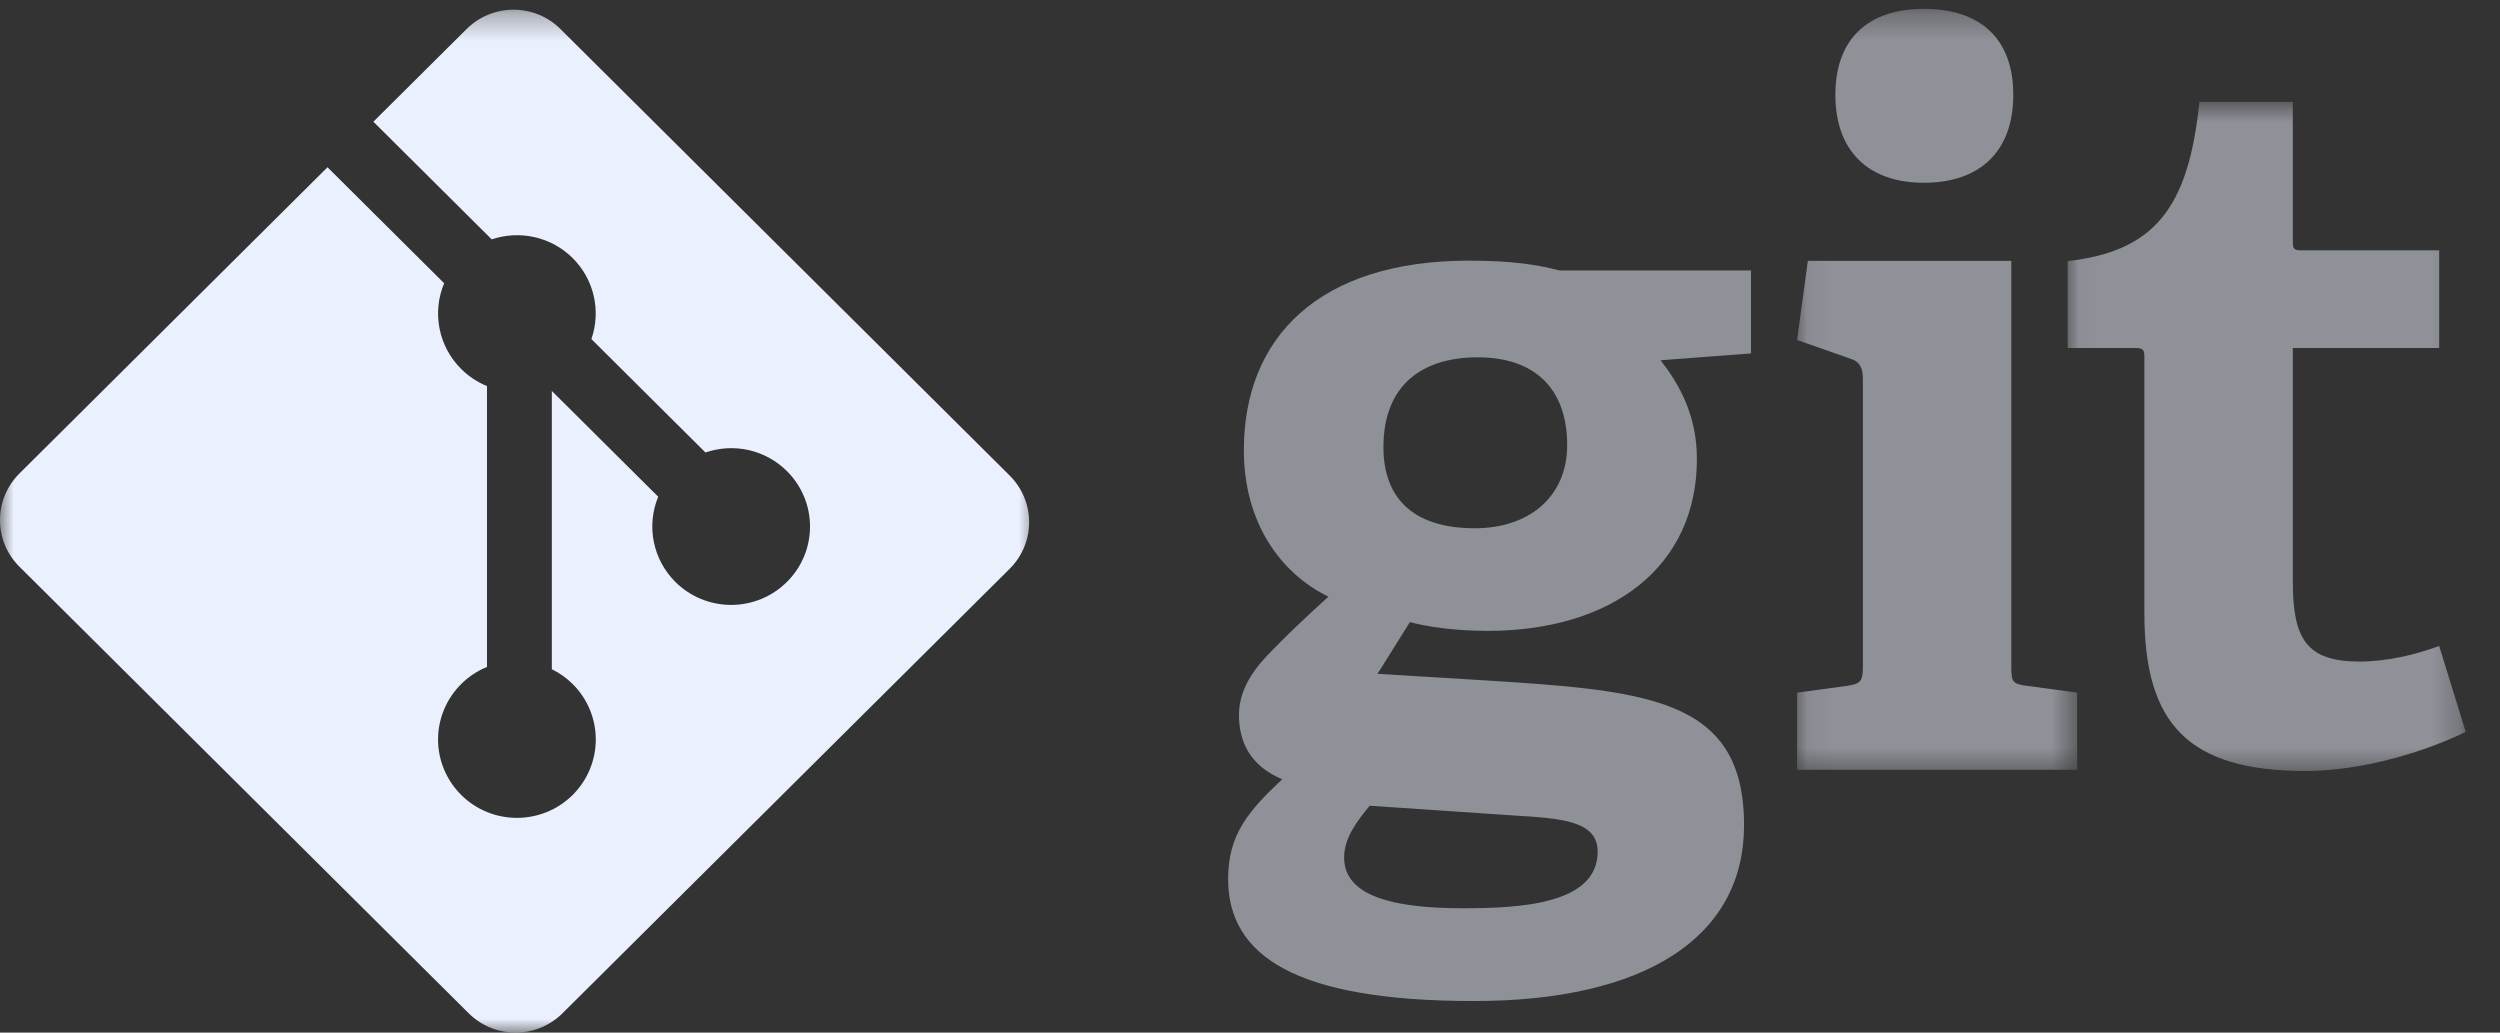
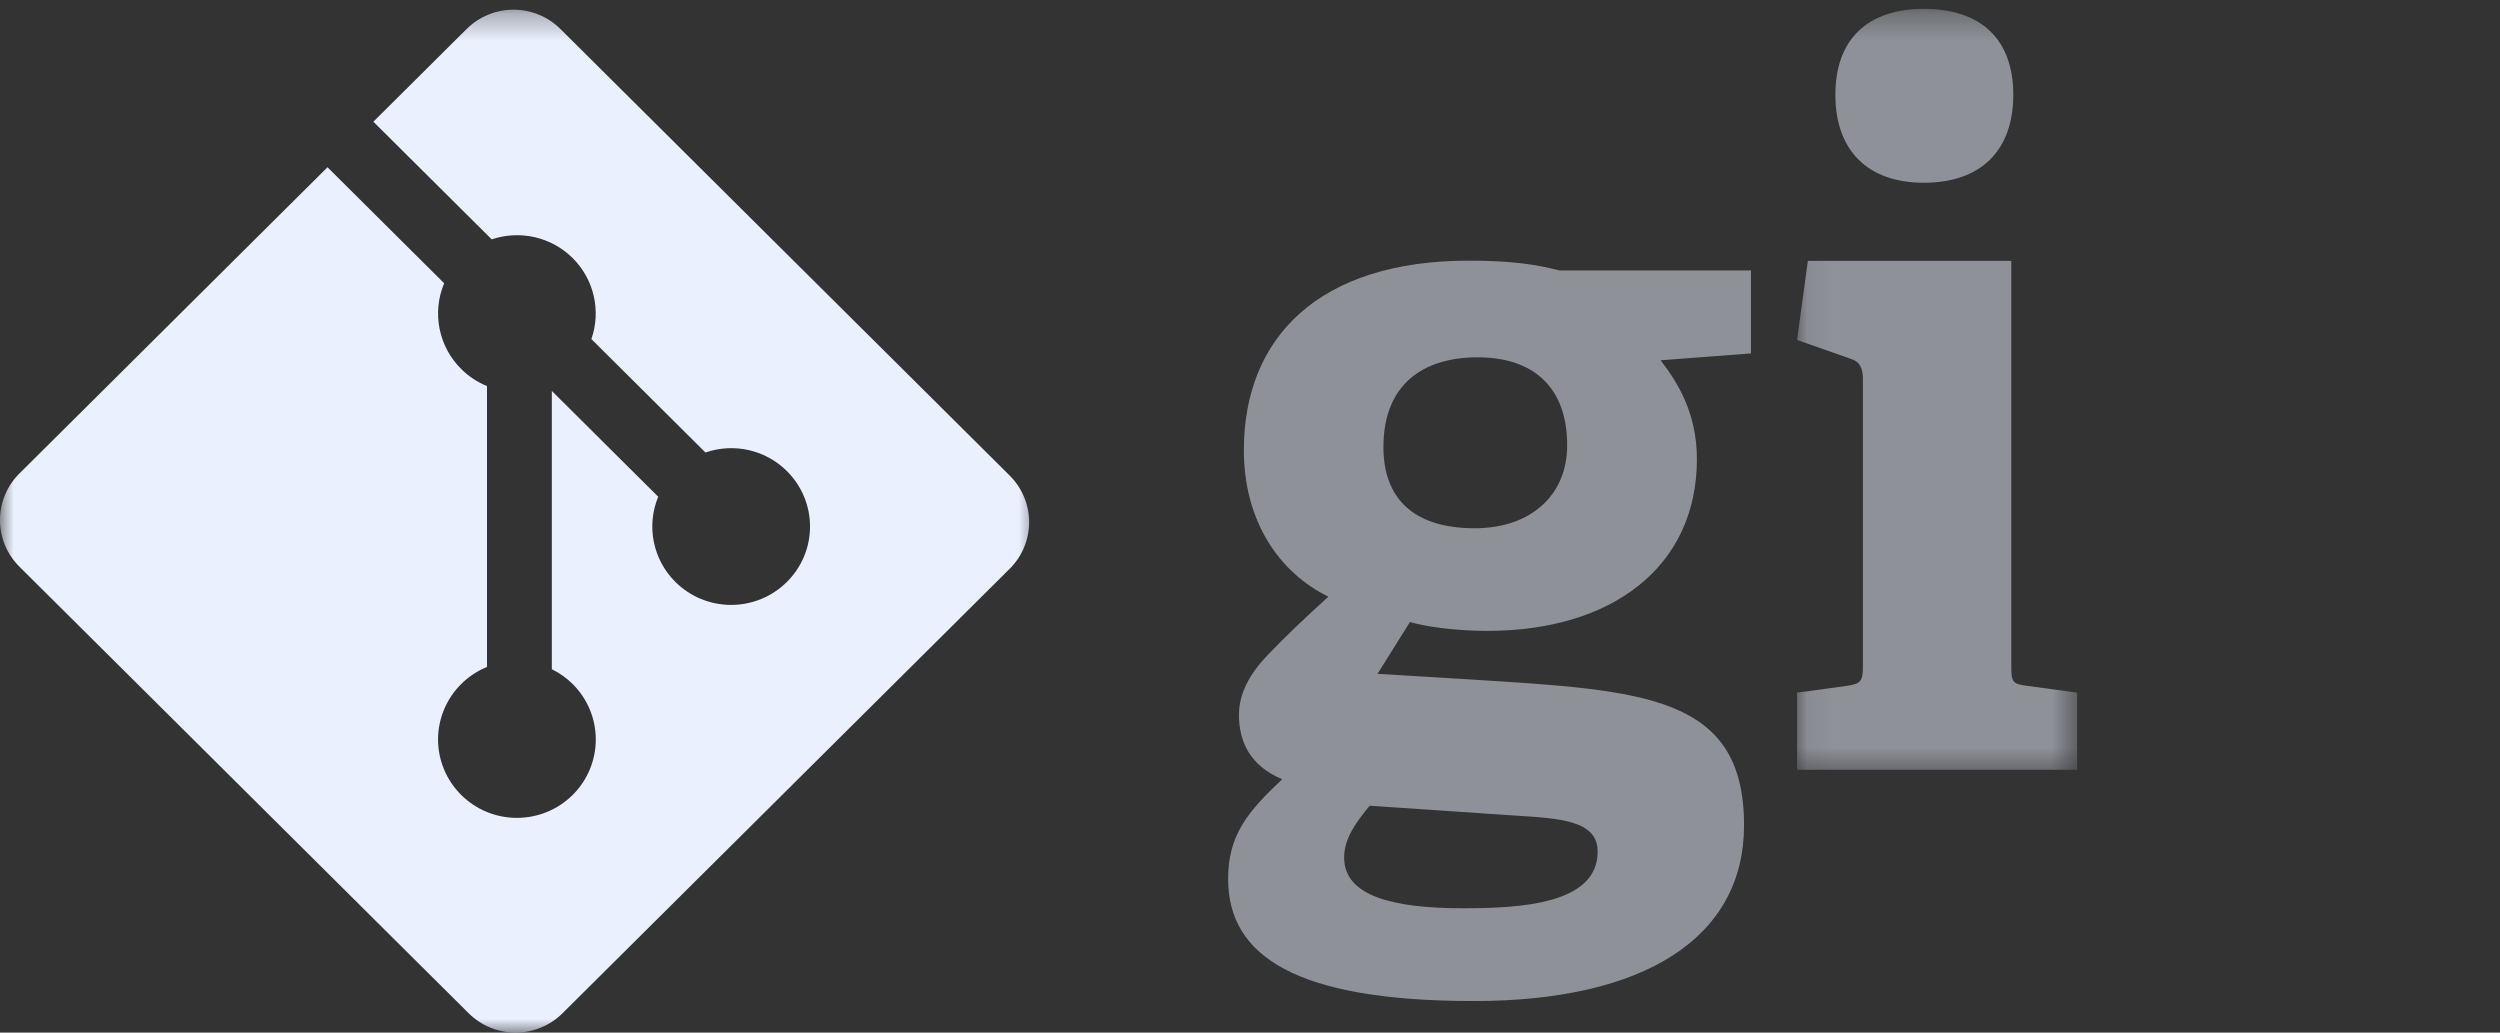
<svg xmlns="http://www.w3.org/2000/svg" width="92" height="38" viewBox="0 0 92 38" fill="none">
  <rect x="0" y="0" width="92" height="38" fill="#333333" stroke="none" />
  <path opacity="0.5" d="M54.38 13.149C52.392 13.149 50.91 14.121 50.91 16.457C50.91 18.217 51.885 19.44 54.273 19.44C56.297 19.44 57.672 18.256 57.672 16.384C57.672 14.264 56.442 13.149 54.38 13.149ZM50.404 29.651C49.933 30.225 49.464 30.836 49.464 31.556C49.464 32.993 51.306 33.424 53.838 33.424C55.937 33.424 58.794 33.279 58.794 31.341C58.794 30.188 57.419 30.116 55.682 30.008L50.404 29.651ZM61.108 13.258C61.757 14.085 62.446 15.236 62.446 16.89C62.446 20.878 59.3 23.216 54.744 23.216C53.585 23.216 52.536 23.072 51.885 22.892L50.693 24.797L54.236 25.012C60.493 25.408 64.181 25.589 64.181 30.368C64.181 34.502 60.529 36.838 54.236 36.838C47.691 36.838 45.195 35.185 45.195 32.344C45.195 30.727 45.919 29.866 47.185 28.677C45.99 28.177 45.594 27.279 45.594 26.307C45.594 25.516 45.99 24.797 46.643 24.113C47.293 23.431 48.016 22.748 48.885 21.957C47.114 21.094 45.774 19.224 45.774 16.564C45.774 12.43 48.522 9.592 54.056 9.592C55.611 9.592 56.55 9.734 57.383 9.952H64.436V13.006L61.108 13.258" fill="#EAF0FD" />
  <g opacity="0.5">
    <mask id="mask0_5778_12841" style="mask-type:luminance" maskUnits="userSpaceOnUse" x="66" y="0" width="11" height="29">
      <path d="M66.069 0.326H76.457V28.5H66.069V0.326Z" fill="white" />
    </mask>
    <g mask="url(#mask0_5778_12841)">
      <path d="M70.797 6.725C68.735 6.725 67.542 5.539 67.542 3.488C67.542 1.44 68.735 0.326 70.797 0.326C72.895 0.326 74.089 1.441 74.089 3.488C74.089 5.539 72.896 6.725 70.797 6.725ZM66.132 28.329V25.489L67.976 25.238C68.482 25.166 68.555 25.058 68.555 24.517V13.95C68.555 13.556 68.447 13.303 68.085 13.196L66.132 12.512L66.529 9.601H74.016V24.518C74.016 25.096 74.051 25.166 74.595 25.239L76.439 25.489V28.329L66.132 28.329Z" fill="#EAF0FD" />
    </g>
  </g>
  <g opacity="0.5">
    <mask id="mask1_5778_12841" style="mask-type:luminance" maskUnits="userSpaceOnUse" x="76" y="3" width="15" height="26">
-       <path d="M76.041 3.717H90.739V28.5H76.041V3.717Z" fill="white" />
-     </mask>
+       </mask>
    <g mask="url(#mask1_5778_12841)">
-       <path d="M90.739 26.934C89.184 27.688 86.906 28.372 84.844 28.372C80.54 28.372 78.914 26.648 78.914 22.583V13.167C78.914 12.951 78.914 12.807 78.623 12.807H76.091V9.608C79.276 9.248 80.54 7.666 80.938 3.748H84.375V8.853C84.375 9.105 84.375 9.212 84.663 9.212H89.762V12.807H84.375V21.398C84.375 23.519 84.881 24.345 86.834 24.345C87.846 24.345 88.895 24.093 89.762 23.771L90.739 26.934Z" fill="#EAF0FD" />
-     </g>
+       </g>
  </g>
  <mask id="mask2_5778_12841" style="mask-type:luminance" maskUnits="userSpaceOnUse" x="0" y="0" width="39" height="38">
-     <path d="M0 0.326H38.228V38H0V0.326Z" fill="white" />
+     <path d="M0 0.326H38.228V38H0V0.326" fill="white" />
  </mask>
  <g mask="url(#mask2_5778_12841)">
    <path d="M37.157 17.501L20.622 1.066C20.396 0.841 20.127 0.662 19.831 0.541C19.535 0.419 19.218 0.356 18.898 0.356C18.577 0.356 18.26 0.419 17.964 0.541C17.669 0.662 17.4 0.841 17.173 1.066L13.74 4.479L18.095 8.809C18.606 8.636 19.157 8.608 19.684 8.73C20.211 8.852 20.693 9.118 21.075 9.498C21.459 9.881 21.728 10.363 21.849 10.89C21.971 11.417 21.941 11.967 21.763 12.478L25.961 16.652C26.475 16.474 27.028 16.444 27.559 16.565C28.089 16.686 28.574 16.954 28.958 17.336C29.228 17.604 29.442 17.922 29.588 18.272C29.734 18.622 29.809 18.997 29.809 19.376C29.809 19.755 29.734 20.13 29.588 20.48C29.442 20.83 29.228 21.148 28.958 21.415C28.689 21.683 28.369 21.896 28.017 22.041C27.665 22.186 27.287 22.261 26.906 22.261C26.525 22.261 26.147 22.186 25.795 22.041C25.443 21.896 25.123 21.683 24.853 21.415C24.449 21.012 24.173 20.5 24.061 19.942C23.948 19.384 24.005 18.805 24.222 18.279L20.307 14.387V24.627C20.591 24.766 20.851 24.95 21.075 25.173C21.619 25.714 21.925 26.448 21.925 27.213C21.925 27.978 21.619 28.712 21.075 29.253C19.941 30.379 18.103 30.379 16.972 29.253C16.702 28.986 16.488 28.668 16.342 28.317C16.196 27.967 16.12 27.592 16.12 27.213C16.12 26.834 16.196 26.459 16.342 26.109C16.488 25.758 16.702 25.44 16.972 25.173C17.243 24.902 17.566 24.688 17.921 24.544V14.207C17.566 14.063 17.243 13.849 16.972 13.579C16.564 13.174 16.287 12.658 16.176 12.096C16.064 11.534 16.123 10.952 16.345 10.424L12.052 6.155L0.714 17.425C0.488 17.65 0.308 17.917 0.185 18.211C0.063 18.505 -0 18.821 -0 19.139C-0 19.457 0.063 19.773 0.185 20.067C0.308 20.361 0.488 20.628 0.714 20.853L17.249 37.29C17.476 37.515 17.744 37.693 18.04 37.815C18.336 37.937 18.653 38 18.974 38C19.294 38 19.611 37.937 19.907 37.815C20.203 37.693 20.472 37.515 20.698 37.29L37.157 20.931C37.615 20.476 37.872 19.859 37.872 19.216C37.872 18.573 37.615 17.956 37.157 17.501Z" fill="#EAF0FD" />
  </g>
</svg>